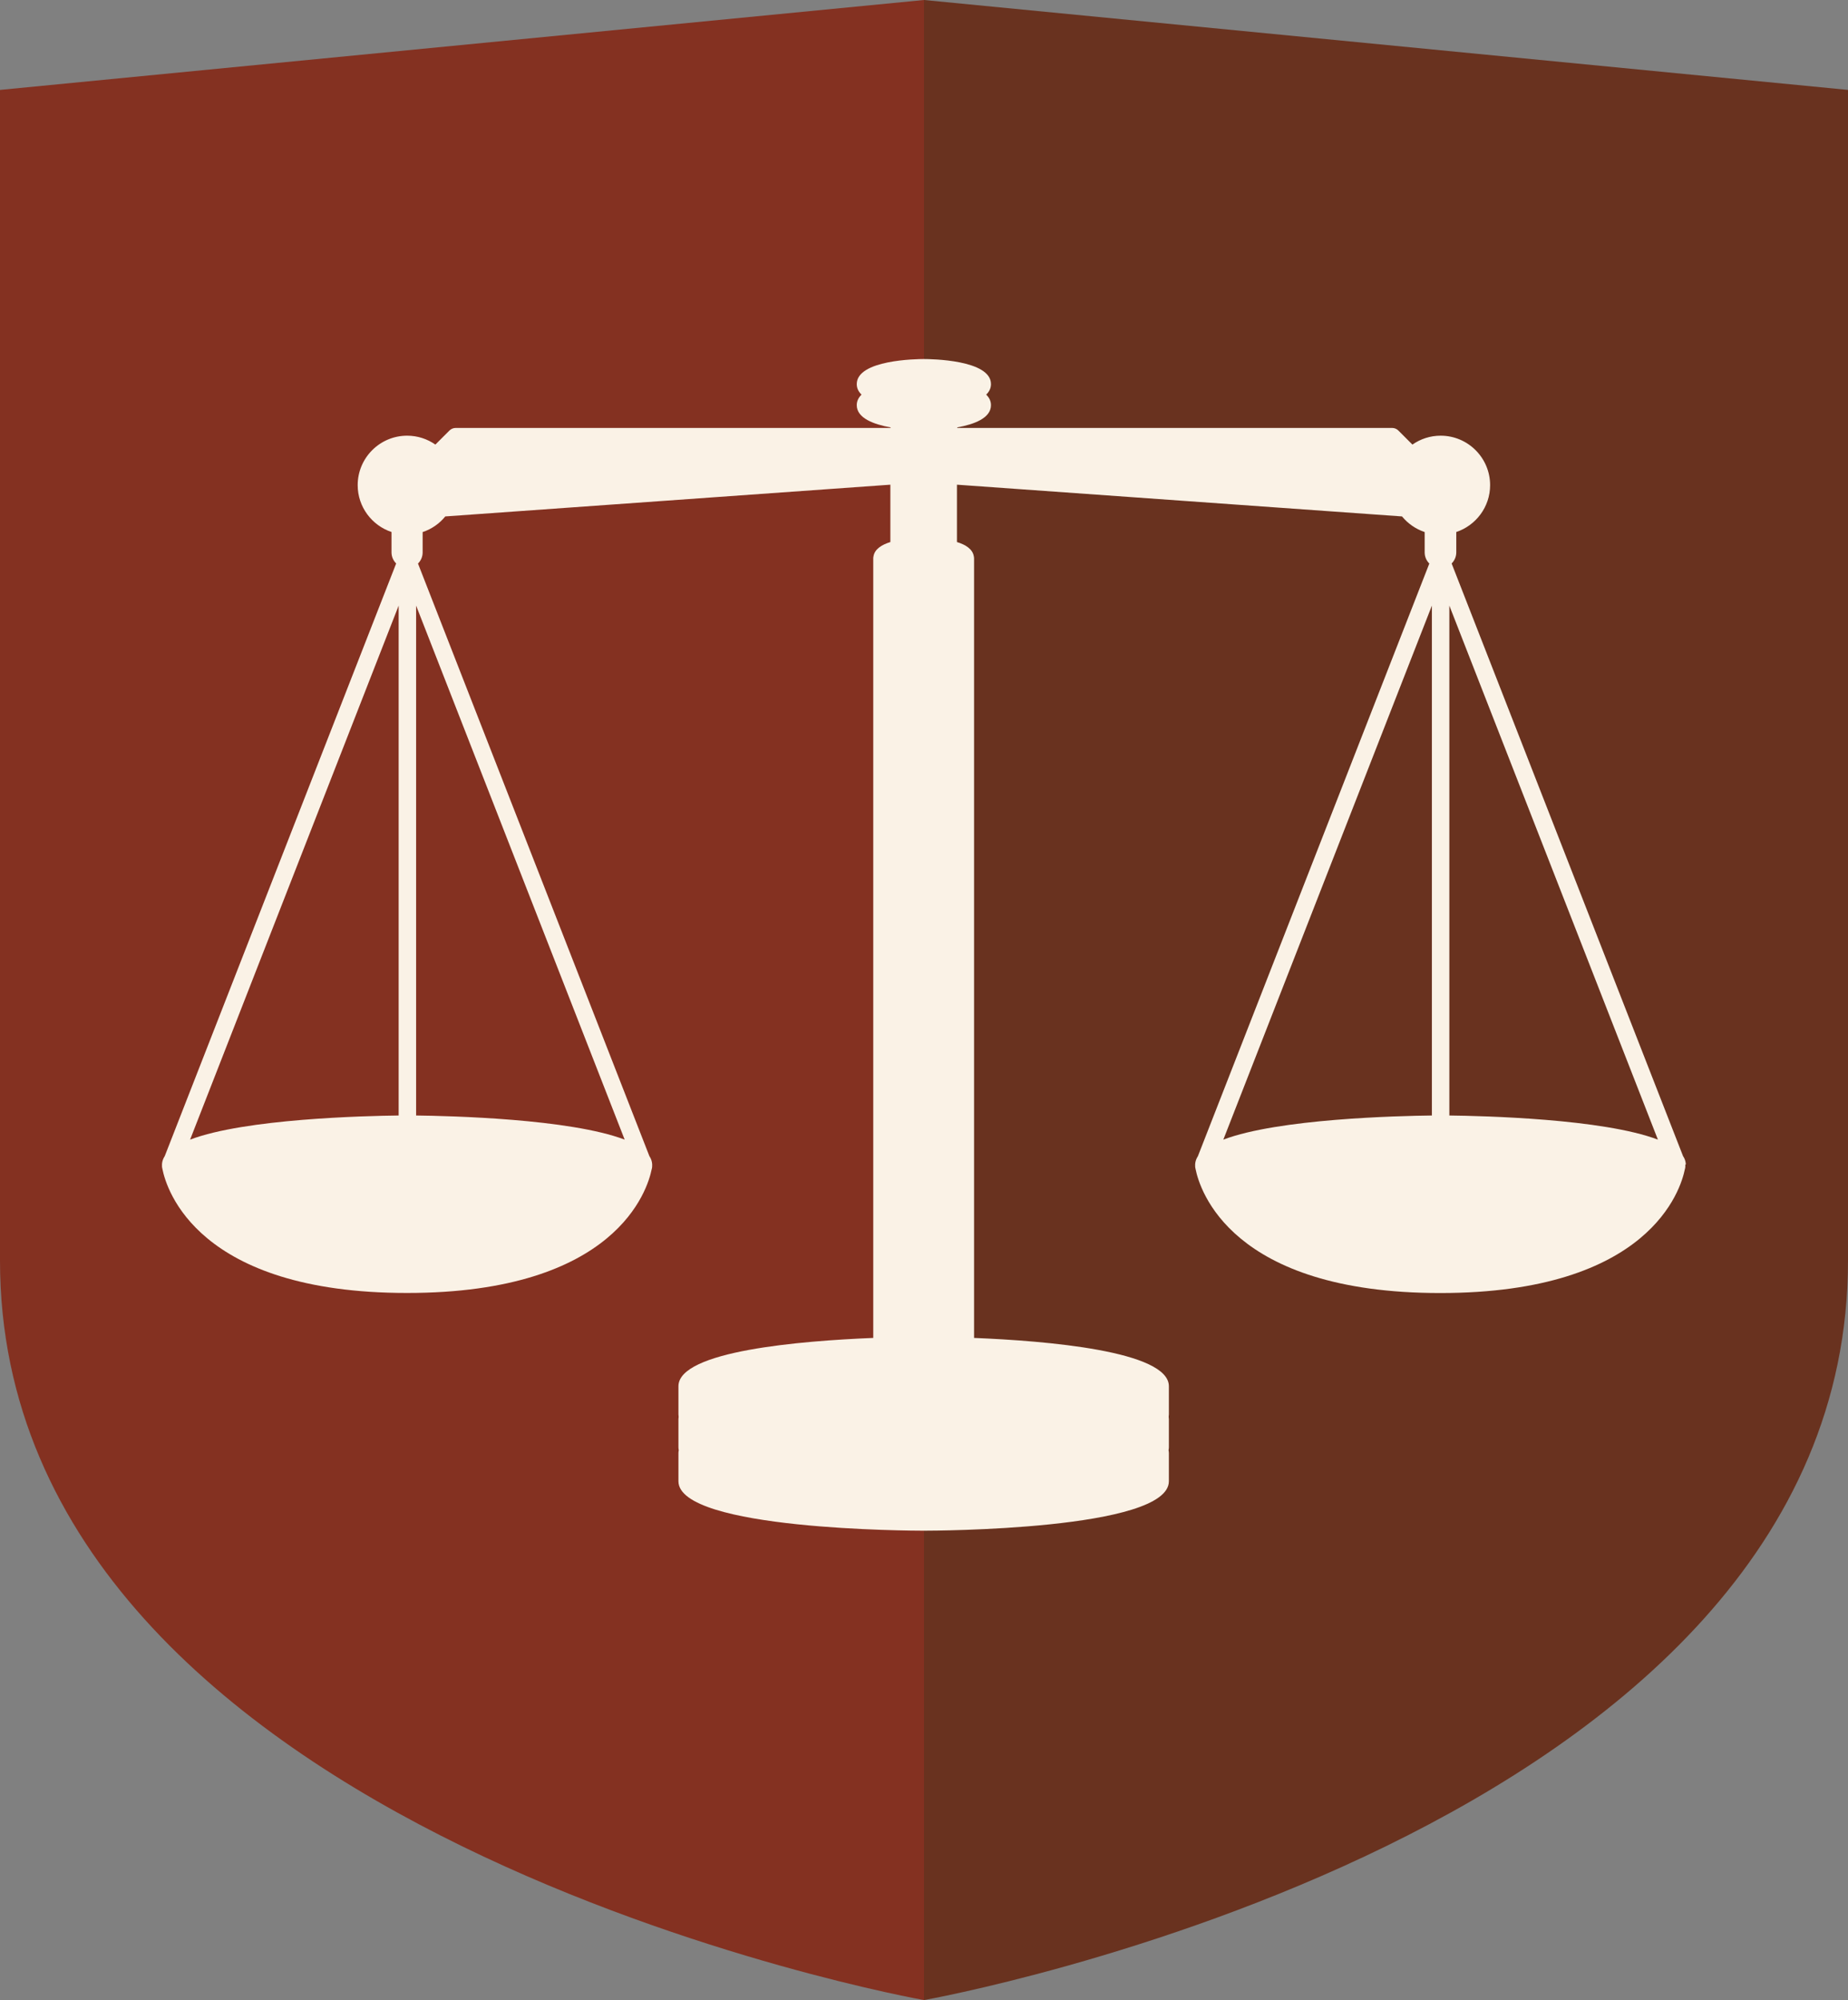
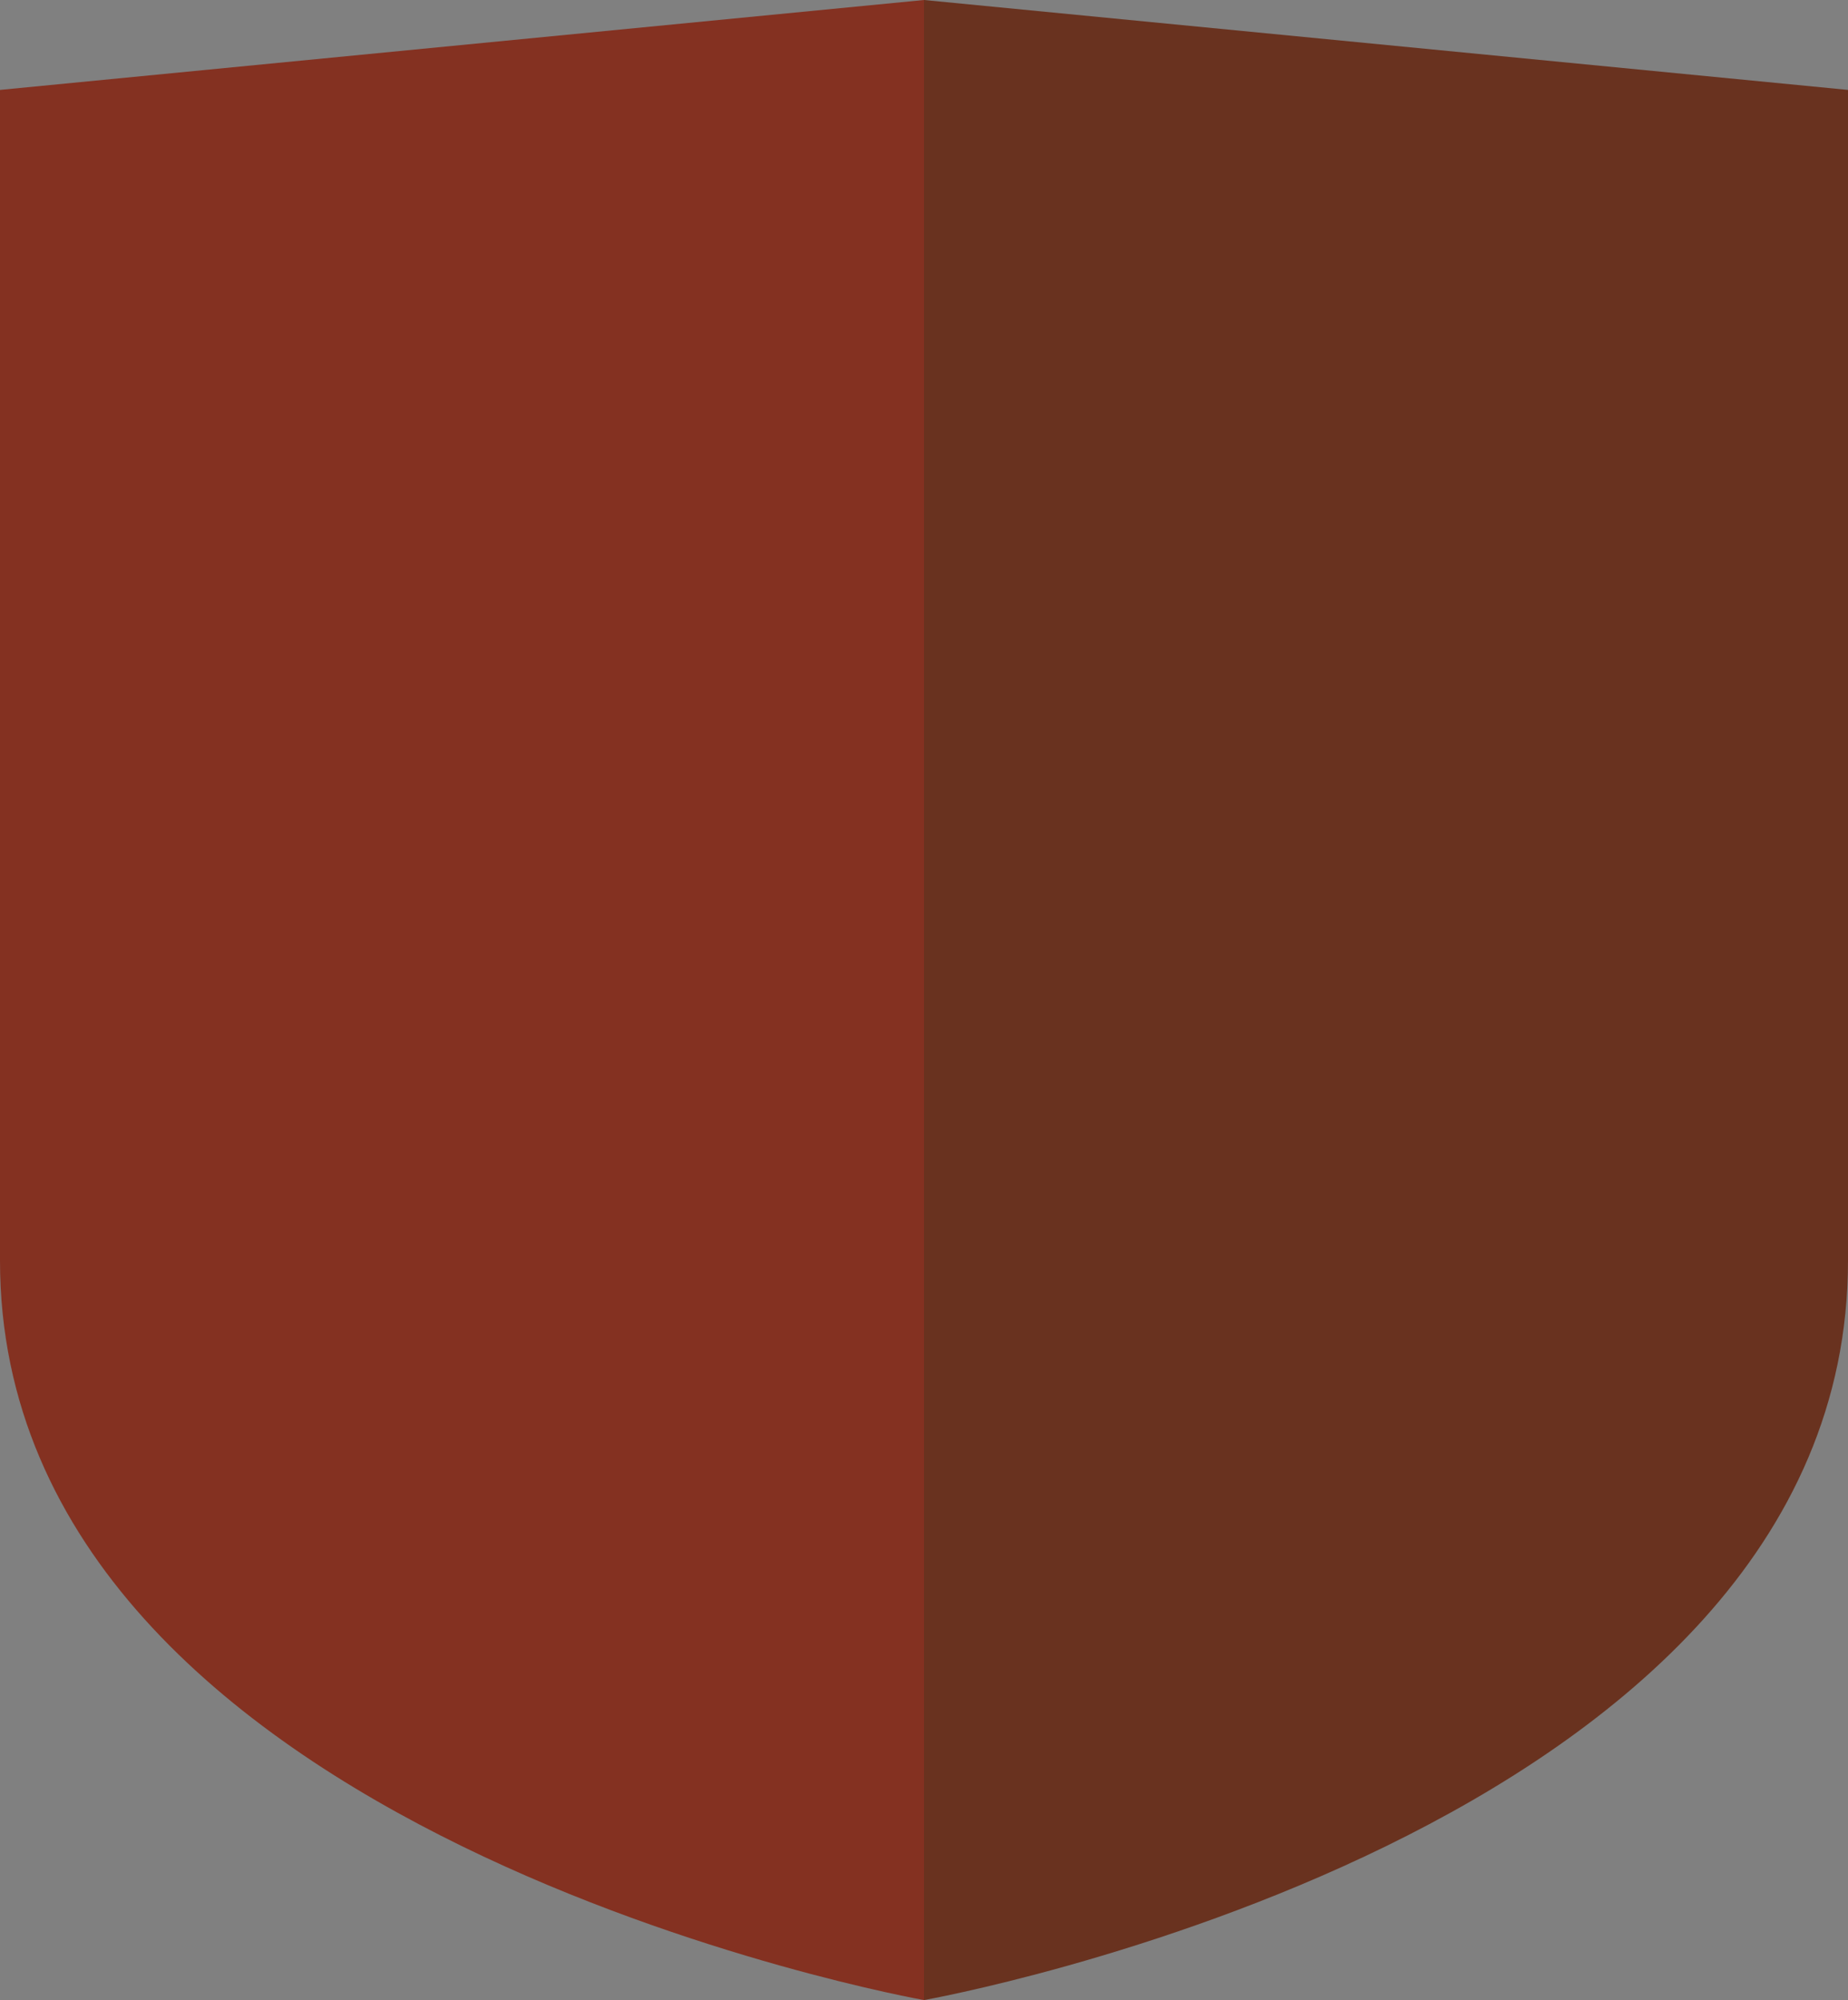
<svg xmlns="http://www.w3.org/2000/svg" id="_Слой_2" data-name="Слой 2" viewBox="0 0 274.24 296.74">
  <rect x="0" y="0" width="274.24" height="296.74" fill="#808080" stroke="none" />
  <defs>
    <style>
      .cls-1 {
        fill: #69321f;
      }

      .cls-2 {
        fill: #faf2e6;
      }

      .cls-3 {
        fill: #843121;
      }
    </style>
  </defs>
  <g id="Layer_1" data-name="Layer 1">
    <g>
      <g>
        <path class="cls-3" d="m137.12,0v296.74S0,272.43,0,187.04V13.34L137.12,0Z" />
        <path class="cls-1" d="m137.12,0v296.74s137.12-24.31,137.12-109.7V13.34L137.12,0Z" />
      </g>
-       <path class="cls-2" d="m250.17,172.76s0-.04,0-.07c-.03-.41-.16-.8-.41-1.17l-34.34-87.92c.42-.42.69-1,.69-1.65v-3.02c2.91-.97,5.02-3.72,5.02-6.95,0-4.05-3.29-7.34-7.34-7.34-1.56,0-3,.49-4.19,1.32l-2.09-2.09c-.24-.24-.57-.38-.92-.38h-64.54v-.08c2.51-.45,5.01-1.38,5.01-3.3,0-.62-.27-1.13-.71-1.56.44-.43.71-.94.71-1.56,0-3.62-8.94-3.72-9.96-3.72s-9.96.1-9.96,3.72c0,.62.27,1.13.71,1.56-.44.43-.71.94-.71,1.56,0,1.92,2.51,2.85,5.02,3.3v.08h-64.54c-.34,0-.67.14-.92.38l-2.09,2.09c-1.19-.83-2.63-1.32-4.19-1.32-4.05,0-7.34,3.29-7.34,7.34,0,3.23,2.11,5.98,5.02,6.95v3.02c0,.64.26,1.22.69,1.65l-34.34,87.92c-.24.37-.38.76-.41,1.17,0,.02,0,.04,0,.07,0,.03,0,.05,0,.07,0,0,0,.01,0,.02,0,.02,0,.04,0,.07,0,.01,0,.02,0,.04,0,.01,0,.02,0,.04,0,0,0,.02,0,.03,0,.05,0,.1.01.15.01.1.04.19.06.29.59,2.96,5.17,18.36,36.3,18.36s35.71-15.4,36.3-18.36c.03-.09.05-.19.06-.29,0-.05,0-.1.01-.15,0,0,0-.03,0-.03,0-.01,0-.02,0-.04,0-.01,0-.02,0-.03,0-.02,0-.04,0-.07,0,0,0-.01,0-.02,0-.03,0-.05,0-.07,0-.02,0-.04,0-.07-.03-.41-.16-.8-.41-1.17l-34.34-87.92c.42-.42.69-1,.69-1.65v-3.02c1.33-.44,2.49-1.25,3.36-2.32l66.05-4.71v8.51c-1.29.4-2.33,1.05-2.5,2.11-.02.09-.04.19-.04.29,0,0,0,0,0,.01,0,0,0,0,0,0v115.67c-10.67.43-28.91,1.92-28.91,7.17,0,0,0,0,0,0v4.17c0,.12.01.24.03.36-.02.12-.03.24-.03.36,0,0,0,0,0,0v4.17c0,.15.02.29.05.43-.03.14-.05.28-.05.43,0,0,0,0,0,0v4.17c0,7.25,34.91,7.34,36.39,7.34s36.39-.08,36.39-7.34v-4.17c0-.15-.02-.29-.05-.43.03-.14.05-.28.05-.43v-4.17c0-.12-.01-.24-.03-.36.02-.12.03-.24.03-.36v-4.17c0-5.24-18.24-6.74-28.91-7.17v-115.67c0-.11-.02-.21-.04-.3-.17-1.06-1.21-1.72-2.5-2.11v-8.51l66.05,4.71c.87,1.06,2.03,1.87,3.36,2.32v3.02c0,.64.26,1.22.69,1.65l-34.34,87.92c-.24.37-.38.76-.41,1.17,0,.02,0,.04,0,.07,0,.03,0,.05,0,.07,0,0,0,.01,0,.02,0,.02,0,.04,0,.07,0,.01,0,.02,0,.04,0,.01,0,.02,0,.04,0,0,0,.02,0,.03,0,.05,0,.1.01.15.01.1.04.19.06.29.59,2.95,5.17,18.36,36.3,18.36s35.71-15.41,36.3-18.36c.03-.09.05-.19.06-.29,0-.05,0-.1.01-.15,0,0,0-.03,0-.03,0-.01,0-.02,0-.04,0-.01,0-.02,0-.03,0-.02,0-.04,0-.07,0,0,0-.01,0-.02,0-.03,0-.05,0-.07ZM59.16,89.85v75.65c-5.02.06-22.79.48-30.95,3.58l30.95-79.23Zm33.54,79.23c-8.16-3.1-25.93-3.52-30.95-3.58v-75.65l30.95,79.23Zm153.33,0c-8.16-3.1-25.93-3.52-30.95-3.58v-75.65l30.95,79.23Zm-33.54-79.23v75.65c-5.02.06-22.79.48-30.95,3.58l30.95-79.23Z" />
    </g>
  </g>
</svg>